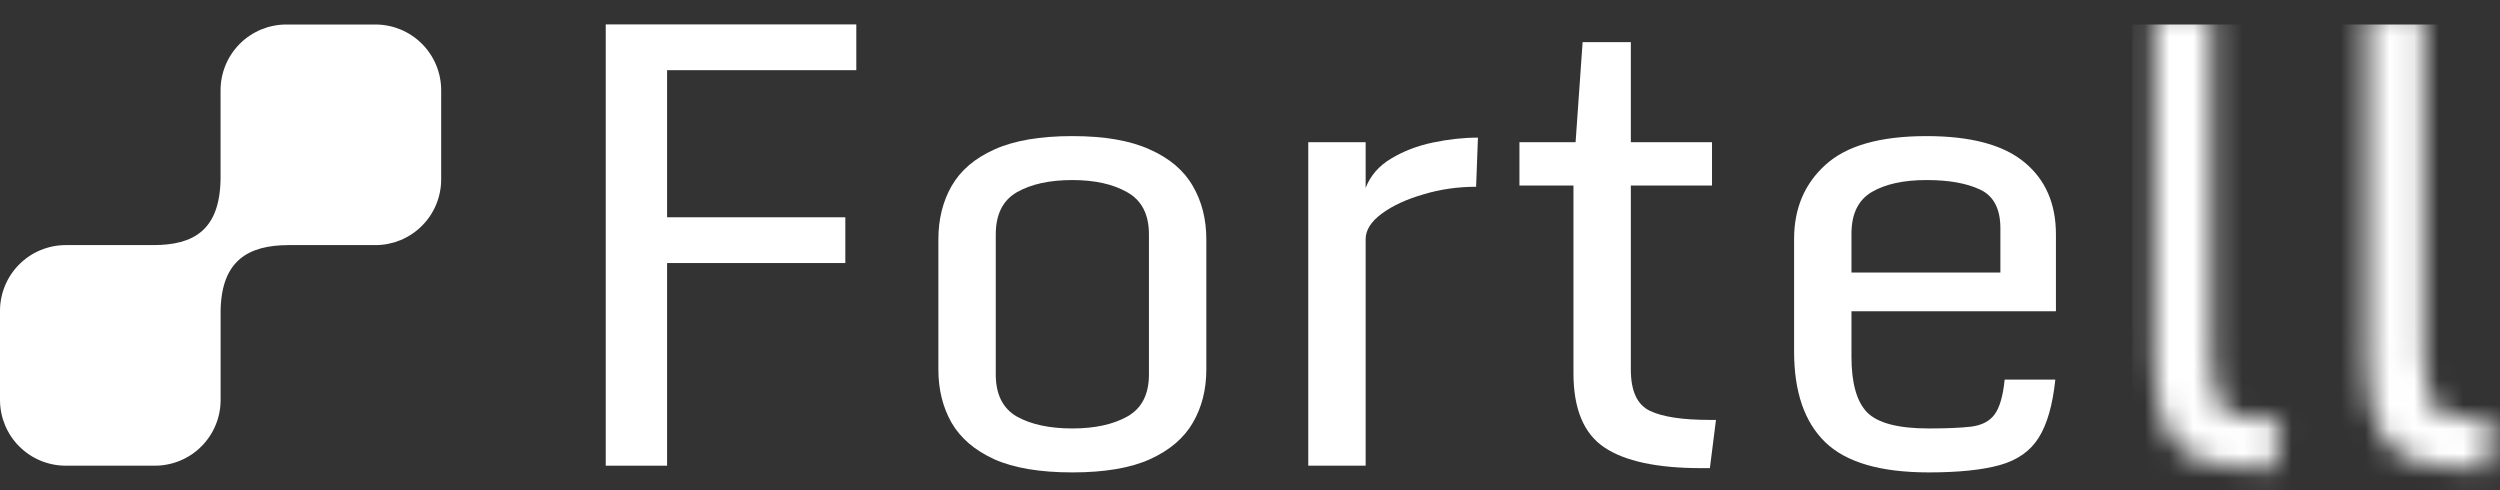
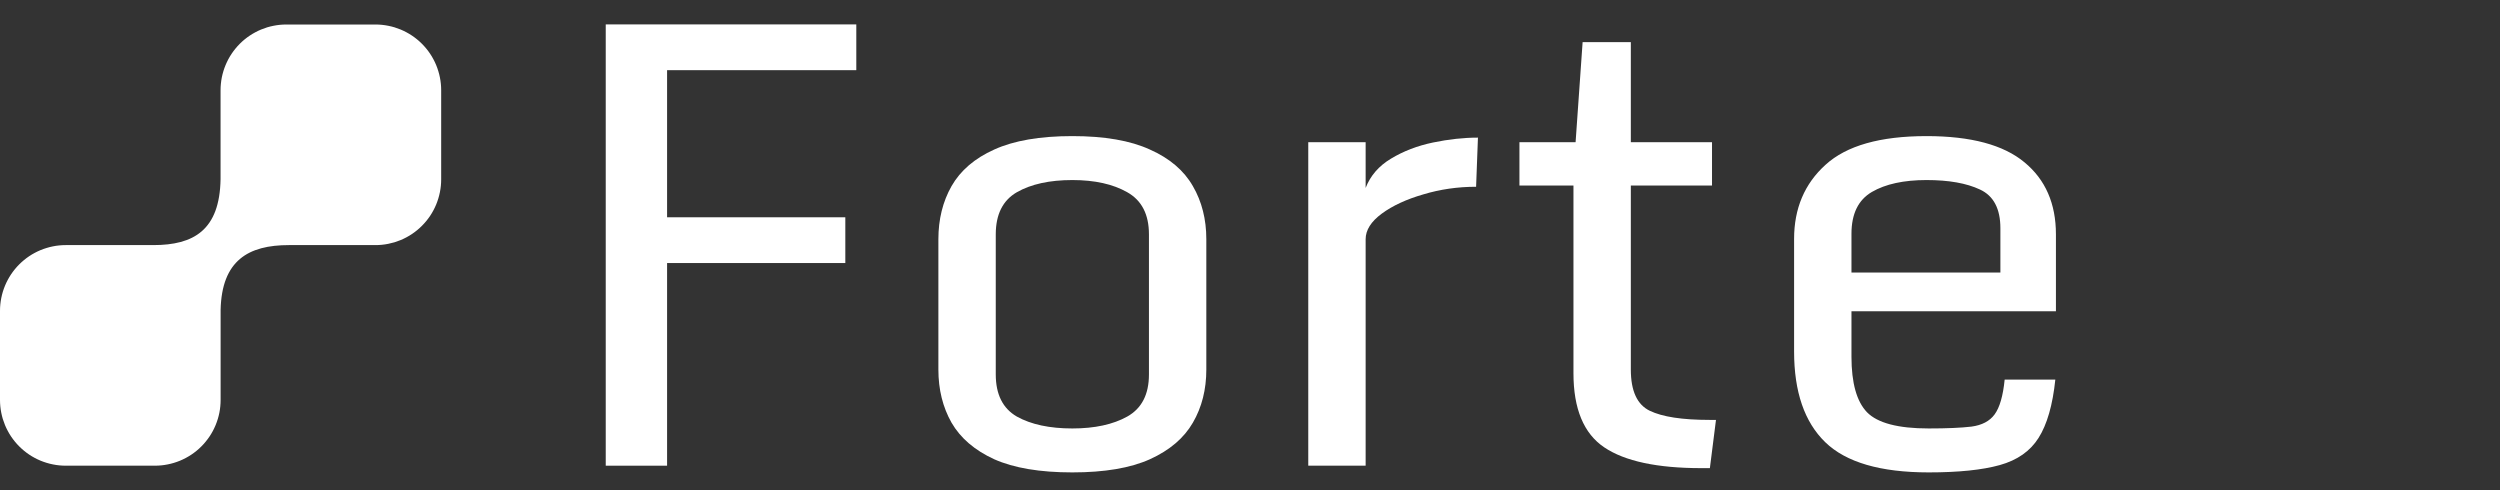
<svg xmlns="http://www.w3.org/2000/svg" width="102" height="20" viewBox="0 0 102 20" fill="none">
  <rect x="0" y="0" width="102" height="20" fill="#333333" stroke="none" />
  <path fill-rule="evenodd" clip-rule="evenodd" d="M11.681 1H15.318C15.406 1 15.493 1.004 15.581 1.013C15.668 1.022 15.755 1.034 15.841 1.052C15.927 1.069 16.012 1.09 16.096 1.115C16.18 1.141 16.263 1.171 16.344 1.204C16.425 1.238 16.505 1.275 16.582 1.317C16.66 1.358 16.735 1.403 16.808 1.452C16.881 1.501 16.951 1.553 17.019 1.609C17.087 1.665 17.152 1.723 17.214 1.786C17.276 1.848 17.335 1.913 17.391 1.981C17.447 2.049 17.499 2.119 17.548 2.192C17.597 2.265 17.642 2.34 17.683 2.418C17.725 2.495 17.762 2.575 17.796 2.656C17.829 2.737 17.859 2.82 17.884 2.904C17.91 2.988 17.931 3.073 17.948 3.159C17.966 3.245 17.978 3.332 17.987 3.419C17.996 3.507 18 3.594 18 3.682V7.318C18 7.406 17.996 7.493 17.987 7.581C17.978 7.668 17.966 7.755 17.948 7.841C17.931 7.927 17.91 8.012 17.884 8.096C17.859 8.18 17.829 8.263 17.796 8.344C17.762 8.425 17.725 8.505 17.683 8.582C17.642 8.66 17.597 8.735 17.548 8.808C17.499 8.881 17.447 8.951 17.391 9.019C17.335 9.087 17.276 9.152 17.214 9.214C17.152 9.277 17.087 9.335 17.019 9.391C16.951 9.447 16.881 9.499 16.808 9.548C16.735 9.597 16.66 9.642 16.582 9.683C16.505 9.725 16.425 9.762 16.344 9.796C16.263 9.829 16.18 9.859 16.096 9.885C16.012 9.91 15.927 9.931 15.841 9.948C15.755 9.966 15.668 9.978 15.581 9.987C15.493 9.996 15.406 10 15.318 10H11.785C10.138 10 9.046 10.621 9.001 12.647C9.001 12.659 9.001 12.671 9.001 12.682V16.318C9.001 16.406 8.997 16.493 8.988 16.581C8.98 16.668 8.967 16.755 8.95 16.841C8.933 16.927 8.911 17.012 8.886 17.096C8.86 17.18 8.831 17.263 8.797 17.344C8.763 17.425 8.726 17.505 8.685 17.582C8.643 17.66 8.598 17.735 8.549 17.808C8.5 17.881 8.448 17.951 8.392 18.019C8.337 18.087 8.278 18.152 8.216 18.214C8.154 18.276 8.089 18.335 8.021 18.391C7.953 18.447 7.882 18.499 7.809 18.548C7.736 18.597 7.661 18.642 7.583 18.683C7.506 18.725 7.427 18.762 7.345 18.796C7.264 18.829 7.182 18.859 7.098 18.884C7.014 18.91 6.928 18.931 6.842 18.948C6.756 18.966 6.669 18.978 6.582 18.987C6.494 18.996 6.407 19 6.319 19H2.682C2.594 19 2.507 18.996 2.419 18.987C2.332 18.978 2.245 18.966 2.159 18.948C2.073 18.931 1.988 18.91 1.904 18.884C1.82 18.859 1.737 18.829 1.656 18.796C1.575 18.762 1.495 18.725 1.418 18.683C1.34 18.642 1.265 18.597 1.192 18.548C1.119 18.499 1.049 18.447 0.981 18.391C0.913 18.335 0.848 18.276 0.786 18.214C0.723 18.152 0.665 18.087 0.609 18.019C0.553 17.951 0.501 17.881 0.452 17.808C0.403 17.735 0.358 17.66 0.317 17.582C0.275 17.505 0.238 17.425 0.204 17.344C0.171 17.263 0.141 17.18 0.115 17.096C0.09 17.012 0.069 16.927 0.052 16.841C0.034 16.755 0.022 16.668 0.013 16.581C0.004 16.493 0 16.406 0 16.318V12.682C0 12.594 0.004 12.507 0.013 12.419C0.022 12.332 0.034 12.245 0.052 12.159C0.069 12.073 0.09 11.988 0.115 11.904C0.141 11.819 0.171 11.737 0.204 11.656C0.238 11.575 0.275 11.495 0.317 11.418C0.358 11.34 0.403 11.265 0.452 11.192C0.501 11.119 0.553 11.049 0.609 10.981C0.665 10.913 0.723 10.848 0.786 10.786C0.848 10.723 0.913 10.665 0.981 10.609C1.049 10.553 1.119 10.501 1.192 10.452C1.265 10.403 1.34 10.358 1.418 10.317C1.495 10.275 1.575 10.238 1.656 10.204C1.737 10.171 1.82 10.141 1.904 10.116C1.988 10.09 2.073 10.069 2.159 10.052C2.245 10.034 2.332 10.021 2.419 10.013C2.507 10.004 2.594 10 2.682 10H6.253C7.902 10 8.965 9.392 8.999 7.306V3.682C8.999 3.594 9.003 3.507 9.012 3.419C9.02 3.332 9.033 3.245 9.05 3.159C9.067 3.073 9.089 2.988 9.114 2.904C9.14 2.82 9.169 2.737 9.203 2.656C9.237 2.575 9.274 2.495 9.315 2.418C9.357 2.34 9.402 2.265 9.451 2.192C9.5 2.119 9.552 2.049 9.608 1.981C9.663 1.913 9.722 1.848 9.784 1.786C9.847 1.723 9.911 1.665 9.979 1.609C10.047 1.553 10.118 1.501 10.191 1.452C10.264 1.403 10.339 1.358 10.417 1.317C10.494 1.275 10.573 1.238 10.655 1.204C10.736 1.171 10.818 1.141 10.902 1.115C10.986 1.09 11.072 1.069 11.158 1.052C11.244 1.034 11.331 1.022 11.418 1.013C11.505 1.004 11.593 1 11.681 1Z" fill="white" />
  <path d="M73.199 14.343V9.749C73.199 8.504 73.627 7.495 74.482 6.723C75.337 5.943 76.71 5.553 78.603 5.553C80.413 5.553 81.745 5.91 82.6 6.624C83.455 7.329 83.882 8.309 83.882 9.562V12.7H75.54V14.555C75.54 15.626 75.752 16.381 76.175 16.821C76.607 17.261 77.445 17.481 78.69 17.481C79.429 17.481 80.01 17.456 80.433 17.406C80.865 17.348 81.18 17.182 81.38 16.908C81.587 16.626 81.724 16.153 81.79 15.489H83.857C83.749 16.526 83.521 17.319 83.173 17.867C82.832 18.407 82.305 18.776 81.591 18.975C80.877 19.174 79.91 19.274 78.69 19.274C76.723 19.274 75.316 18.863 74.469 18.041C73.623 17.22 73.199 15.987 73.199 14.343ZM81.616 11.118V9.313C81.616 8.516 81.338 7.989 80.782 7.732C80.234 7.474 79.508 7.346 78.603 7.346C77.673 7.346 76.93 7.508 76.374 7.831C75.818 8.155 75.54 8.724 75.54 9.537V11.118H81.616Z" fill="white" />
  <path d="M64.197 15.227V7.57H61.993V5.802H64.284L64.571 1.718H66.538V5.802H69.85V7.57H66.538V15.078C66.538 15.95 66.795 16.51 67.31 16.759C67.825 17.008 68.638 17.132 69.75 17.132H70.012L69.763 19.1H69.414C67.613 19.1 66.293 18.817 65.455 18.253C64.616 17.689 64.197 16.68 64.197 15.227Z" fill="white" />
  <path d="M53.377 5.802H55.718V7.669C55.909 7.171 56.253 6.773 56.751 6.474C57.258 6.167 57.83 5.947 58.469 5.814C59.109 5.681 59.719 5.615 60.3 5.615L60.225 7.62C59.478 7.62 58.76 7.723 58.071 7.931C57.382 8.13 56.818 8.392 56.378 8.715C55.938 9.039 55.718 9.388 55.718 9.761V19H53.377V5.802Z" fill="white" />
  <path d="M43.752 19.274C42.432 19.274 41.37 19.096 40.565 18.738C39.768 18.373 39.187 17.875 38.822 17.244C38.465 16.613 38.286 15.891 38.286 15.078V9.761C38.286 8.948 38.465 8.226 38.822 7.595C39.187 6.956 39.768 6.458 40.565 6.101C41.37 5.735 42.432 5.553 43.752 5.553C45.064 5.553 46.118 5.735 46.915 6.101C47.72 6.458 48.305 6.956 48.67 7.595C49.036 8.226 49.218 8.948 49.218 9.761V15.078C49.218 15.891 49.036 16.613 48.67 17.244C48.305 17.875 47.72 18.373 46.915 18.738C46.118 19.096 45.064 19.274 43.752 19.274ZM43.752 17.481C44.665 17.481 45.412 17.319 45.993 16.995C46.583 16.663 46.877 16.091 46.877 15.277V9.562C46.877 8.749 46.583 8.176 45.993 7.844C45.412 7.512 44.665 7.346 43.752 7.346C42.822 7.346 42.067 7.512 41.486 7.844C40.913 8.176 40.627 8.749 40.627 9.562V15.277C40.627 16.091 40.913 16.663 41.486 16.995C42.067 17.319 42.822 17.481 43.752 17.481Z" fill="white" />
  <path d="M24.714 0.996H34.937V2.863H27.217V8.865H34.489V10.732H27.217V19H24.714V0.996Z" fill="white" />
  <mask id="mask0_823_116" style="mask-type:alpha" maskUnits="userSpaceOnUse" x="96" y="0" width="6" height="20">
    <path d="M96.558 14.543V0.261H98.898V14.567C98.898 15.281 98.965 15.825 99.098 16.198C99.231 16.564 99.471 16.813 99.82 16.946C100.168 17.07 100.671 17.132 101.326 17.132H101.737L101.463 19.1H100.791C99.828 19.1 99.031 18.988 98.4 18.763C97.778 18.539 97.313 18.099 97.006 17.444C96.707 16.788 96.558 15.821 96.558 14.543Z" fill="white" />
  </mask>
  <g mask="url(#mask0_823_116)">
-     <rect width="15" height="19" transform="matrix(1 0 0 -1 87 20)" fill="white" />
-   </g>
+     </g>
  <mask id="mask1_823_116" style="mask-type:alpha" maskUnits="userSpaceOnUse" x="87" y="0" width="7" height="20">
-     <path d="M87.892 14.543V0.261H90.232V14.567C90.232 15.281 90.299 15.825 90.432 16.198C90.564 16.564 90.805 16.813 91.154 16.946C91.502 17.07 92.005 17.132 92.66 17.132H93.071L92.797 19.1H92.125C91.162 19.1 90.365 18.988 89.734 18.763C89.112 18.539 88.647 18.099 88.34 17.444C88.041 16.788 87.892 15.821 87.892 14.543Z" fill="white" />
-   </mask>
+     </mask>
  <g mask="url(#mask1_823_116)">
    <rect width="15" height="19" transform="matrix(1 0 0 -1 87 20)" fill="white" />
  </g>
</svg>